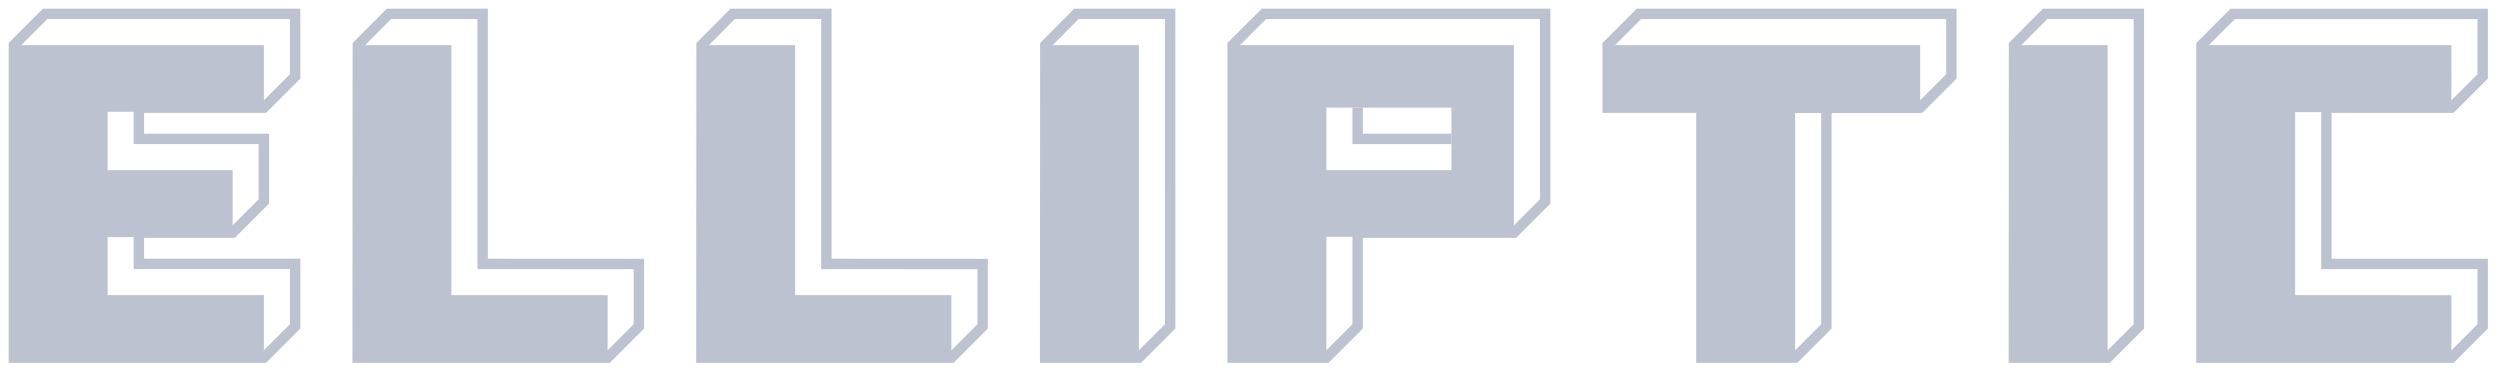
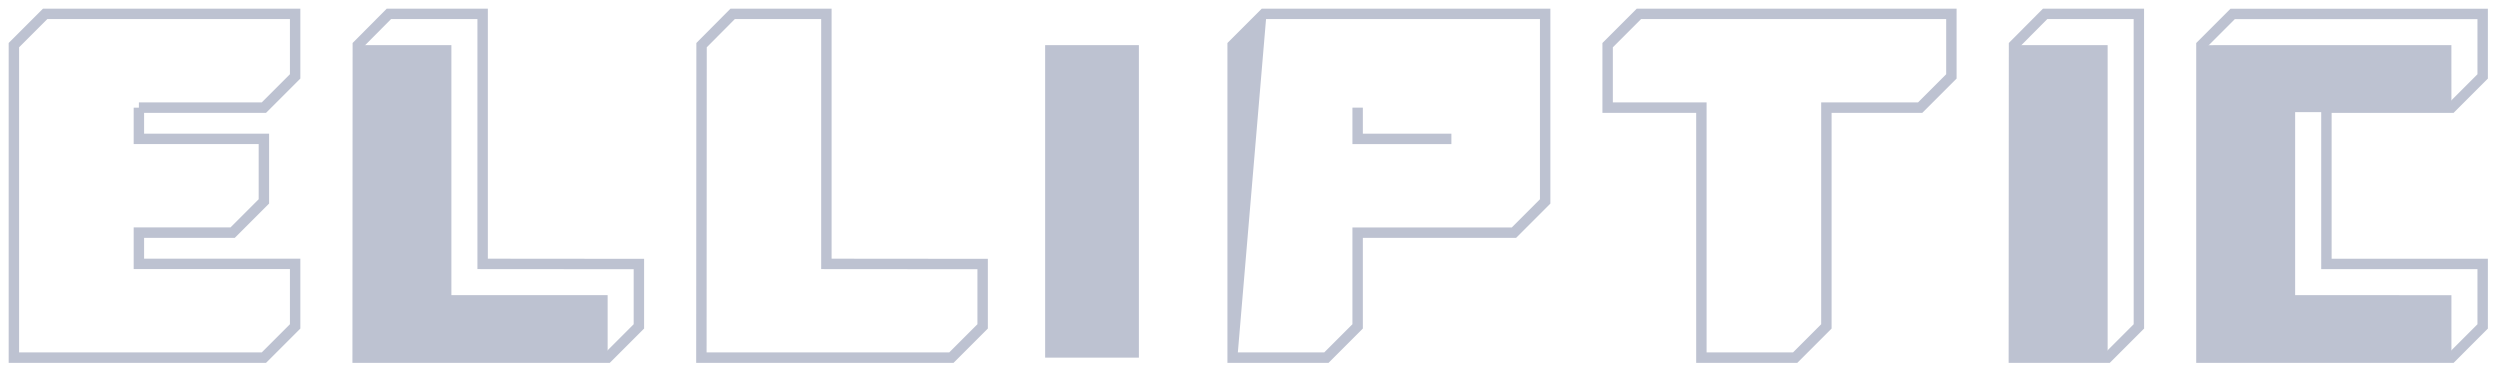
<svg xmlns="http://www.w3.org/2000/svg" width="180px" height="27px" viewBox="0 0 180 27" version="1.1">
  <title>External Logo/Elliptic/Light Gray</title>
  <g id="External-Logo/Elliptic/Light-Gray" stroke="none" stroke-width="1" fill="none" fill-rule="evenodd">
    <g fill="#BDC2D1" fill-rule="nonzero">
      <path d="M35.125,0.625 L27.844,0.625 L25.388,3.095 L25.375,26.125 L43.905,26.125 L46.375,23.655 L46.375,18.635 L35.125,18.625 L35.125,0.625 Z M34.375,1.375 L34.375,19.375 L45.625,19.384 L45.625,23.345 L43.594,25.375 L26.125,25.375 L26.137,3.405 L28.155,1.375 L34.375,1.375 Z" id="Path" />
      <path d="M59.875,0.625 L52.594,0.625 L50.138,3.095 L50.125,26.125 L68.655,26.125 L71.125,23.655 L71.125,18.635 L59.875,18.625 L59.875,0.625 Z M59.125,1.375 L59.125,19.375 L70.375,19.384 L70.375,23.345 L68.344,25.375 L50.875,25.375 L50.887,3.405 L52.906,1.375 L59.125,1.375 Z" id="Path" />
-       <path d="M84.625,0.625 L77.344,0.625 L74.888,3.095 L74.875,26.125 L82.158,26.125 L84.628,23.655 L84.625,0.625 Z M83.875,1.375 L83.877,23.345 L81.847,25.375 L75.625,25.375 L75.637,3.405 L77.656,1.375 L83.875,1.375 Z" id="Path" />
-       <path d="M111.627,0.625 L90.845,0.625 L88.375,3.095 L88.375,26.125 L95.655,26.125 L98.125,23.655 L98.125,17.128 L109.158,17.128 L111.627,14.658 L111.627,0.625 Z M110.877,1.375 L110.877,14.347 L108.847,16.378 L97.375,16.378 L97.375,23.345 L95.344,25.375 L89.125,25.375 L89.125,3.405 L91.155,1.375 L110.877,1.375 Z" id="Path" />
+       <path d="M111.627,0.625 L90.845,0.625 L88.375,3.095 L88.375,26.125 L95.655,26.125 L98.125,23.655 L98.125,17.128 L109.158,17.128 L111.627,14.658 L111.627,0.625 Z M110.877,1.375 L110.877,14.347 L108.847,16.378 L97.375,16.378 L97.375,23.345 L95.344,25.375 L89.125,25.375 L91.155,1.375 L110.877,1.375 Z" id="Path" />
      <path d="M140.875,0.625 L117.845,0.625 L115.375,3.095 L115.375,8.125 L122.125,8.125 L122.125,26.125 L129.405,26.125 L131.875,23.655 L131.875,8.125 L138.405,8.125 L140.875,5.655 L140.875,0.625 Z M140.125,1.375 L140.125,5.345 L138.095,7.375 L131.125,7.375 L131.125,23.345 L129.095,25.375 L122.875,25.375 L122.875,7.375 L116.125,7.375 L116.125,3.405 L118.155,1.375 L140.125,1.375 Z" id="Path" />
      <path d="M179.127,0.627 L179.127,5.658 L176.658,8.127 L167.877,8.127 L167.877,18.627 L179.127,18.628 L179.127,23.658 L176.658,26.128 L158.127,26.128 L158.127,3.097 L160.597,0.627 L179.127,0.627 Z M178.377,1.377 L160.908,1.377 L158.877,3.408 L158.877,25.377 L176.347,25.377 L178.377,23.347 L178.377,19.377 L167.127,19.378 L167.127,7.753 L167.502,7.752 L167.502,7.378 L176.347,7.377 L178.377,5.347 L178.377,1.377 Z" id="Path" />
      <path d="M21.625,0.625 L21.625,5.655 L19.155,8.125 L10.375,8.125 L10.375,9.625 L19.375,9.625 L19.375,14.655 L16.905,17.125 L10.375,17.125 L10.375,18.625 L21.625,18.625 L21.625,23.655 L19.155,26.125 L0.625,26.125 L0.625,3.095 L3.095,0.625 L21.625,0.625 Z M20.875,1.375 L3.405,1.375 L1.375,3.405 L1.375,25.375 L18.845,25.375 L20.875,23.345 L20.875,19.375 L9.625,19.375 L9.625,16.375 L16.595,16.375 L18.625,14.345 L18.625,10.375 L9.625,10.375 L9.625,7.75 L10,7.75 L10,7.375 L18.845,7.375 L20.875,5.345 L20.875,1.375 Z" id="Path" />
-       <path d="M1,3.25 L19,3.25 L19,8.05 L7.75,8.05 L7.75,12.25 L16.75,12.25 L16.75,17.075 L7.75,17.075 C7.75,17.075 7.75,21.25 7.75,21.25 L19,21.25 L19,25.75 L1,25.75 L1,3.25 Z" id="Path" />
      <path d="M154.372,0.625 L147.092,0.625 L144.635,3.095 L144.622,26.125 L151.905,26.125 L154.375,23.655 L154.372,0.625 Z M153.623,1.375 L153.625,23.345 L151.595,25.375 L145.373,25.375 L145.385,3.405 L147.403,1.375 L153.623,1.375 Z" id="Path" />
      <polygon id="Path" points="98.125 7.75 98.125 9.625 104.5 9.625 104.5 10.375 97.375 10.375 97.375 7.75" />
      <polygon id="Path" points="25.75 3.25 32.5 3.25 32.5 21.25 43.75 21.25 43.75 25.75 25.75 25.75" />
-       <polygon id="Path" points="50.5 3.25 57.25 3.25 57.25 21.25 68.5 21.25 68.5 25.75 50.5 25.75" />
      <polygon id="Path" points="75.25 3.25 82 3.25 82 21.25 82 21.25 82 25.75 75.25 25.75" />
      <polygon id="Path" points="145 3.25 151.75 3.25 151.75 21.25 151.75 21.25 151.75 25.75 145 25.75" />
-       <path d="M109,3.25 L88.75,3.25 L88.75,25.75 L95.5,25.75 L95.5,17.05 L109,17.05 C109,17.05 109,3.25 109,3.25 Z M104.5,12.25 L95.5,12.25 L95.5,7.75 L104.5,7.75 L104.5,12.25 Z" id="Shape" />
-       <polygon id="Path" points="120.25 3.25 115.75 3.25 115.75 7.75 122.5 7.75 122.5 25.75 129.25 25.75 129.25 8.14 138.25 8.14 138.25 3.25" />
      <polygon id="Path" points="176.5 3.25 158.502 3.252 158.502 25.753 176.502 25.753 176.502 21.253 165.25 21.25 165.25 8.075 176.502 8.078" />
    </g>
  </g>
</svg>